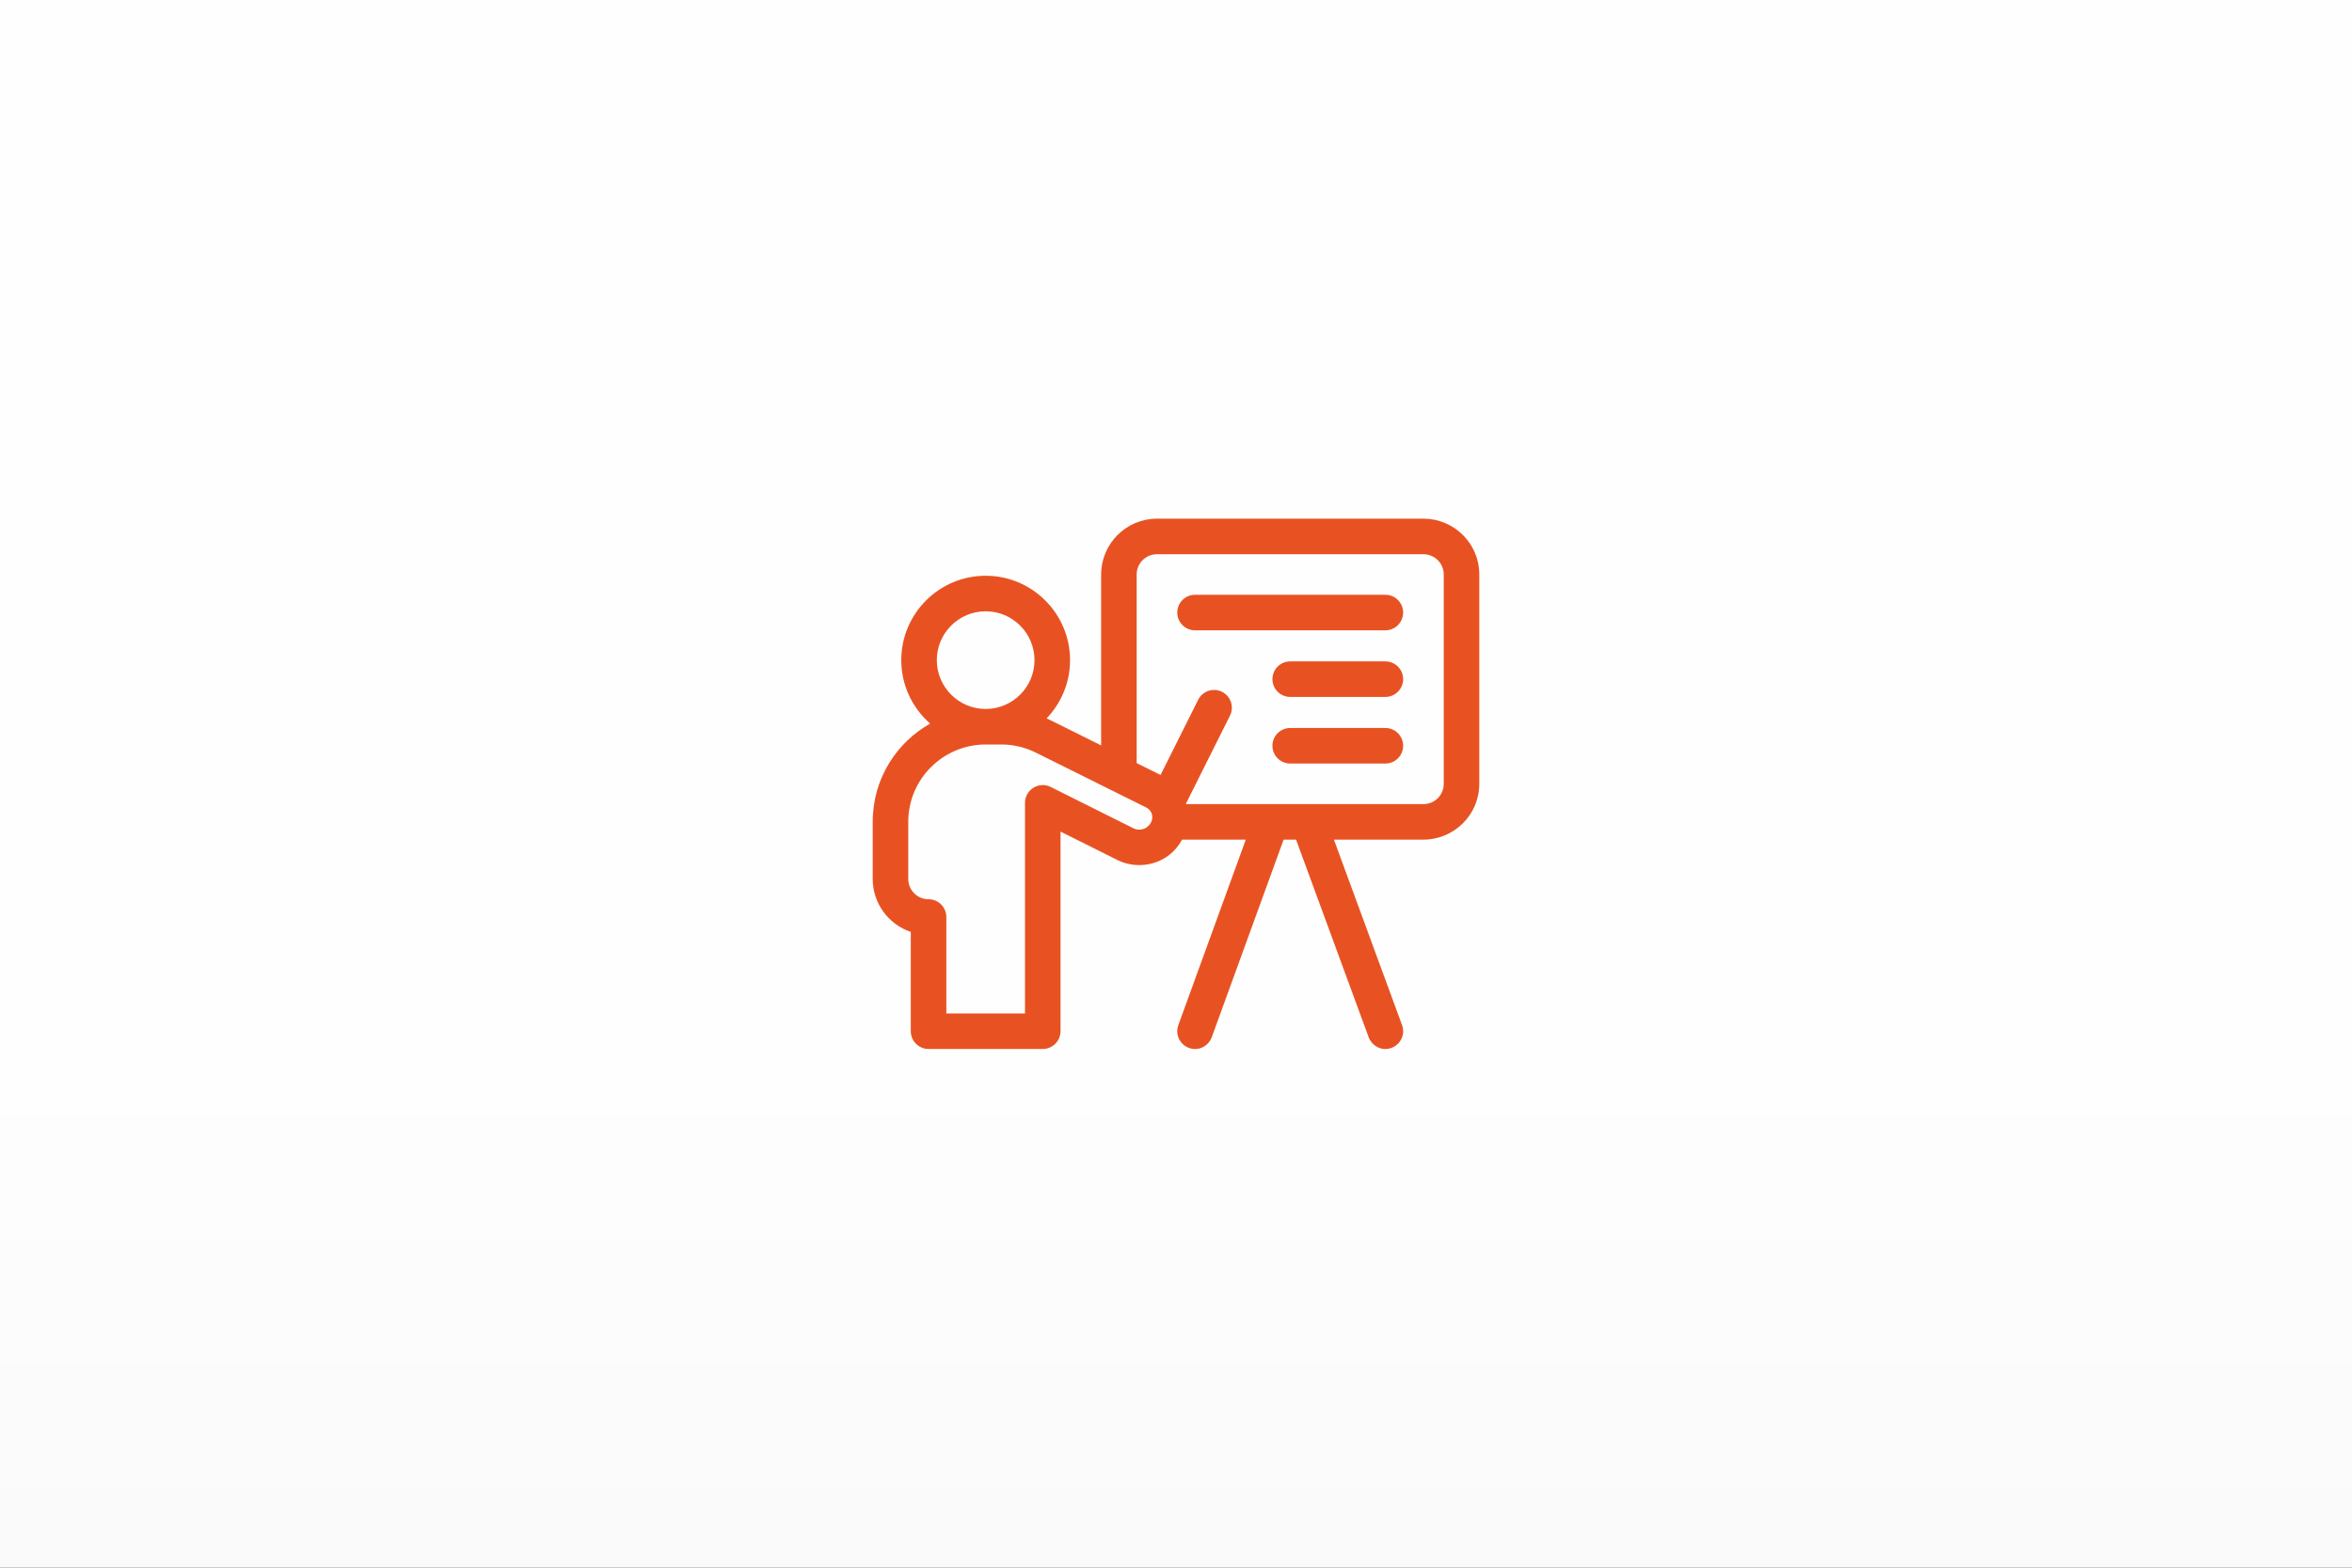
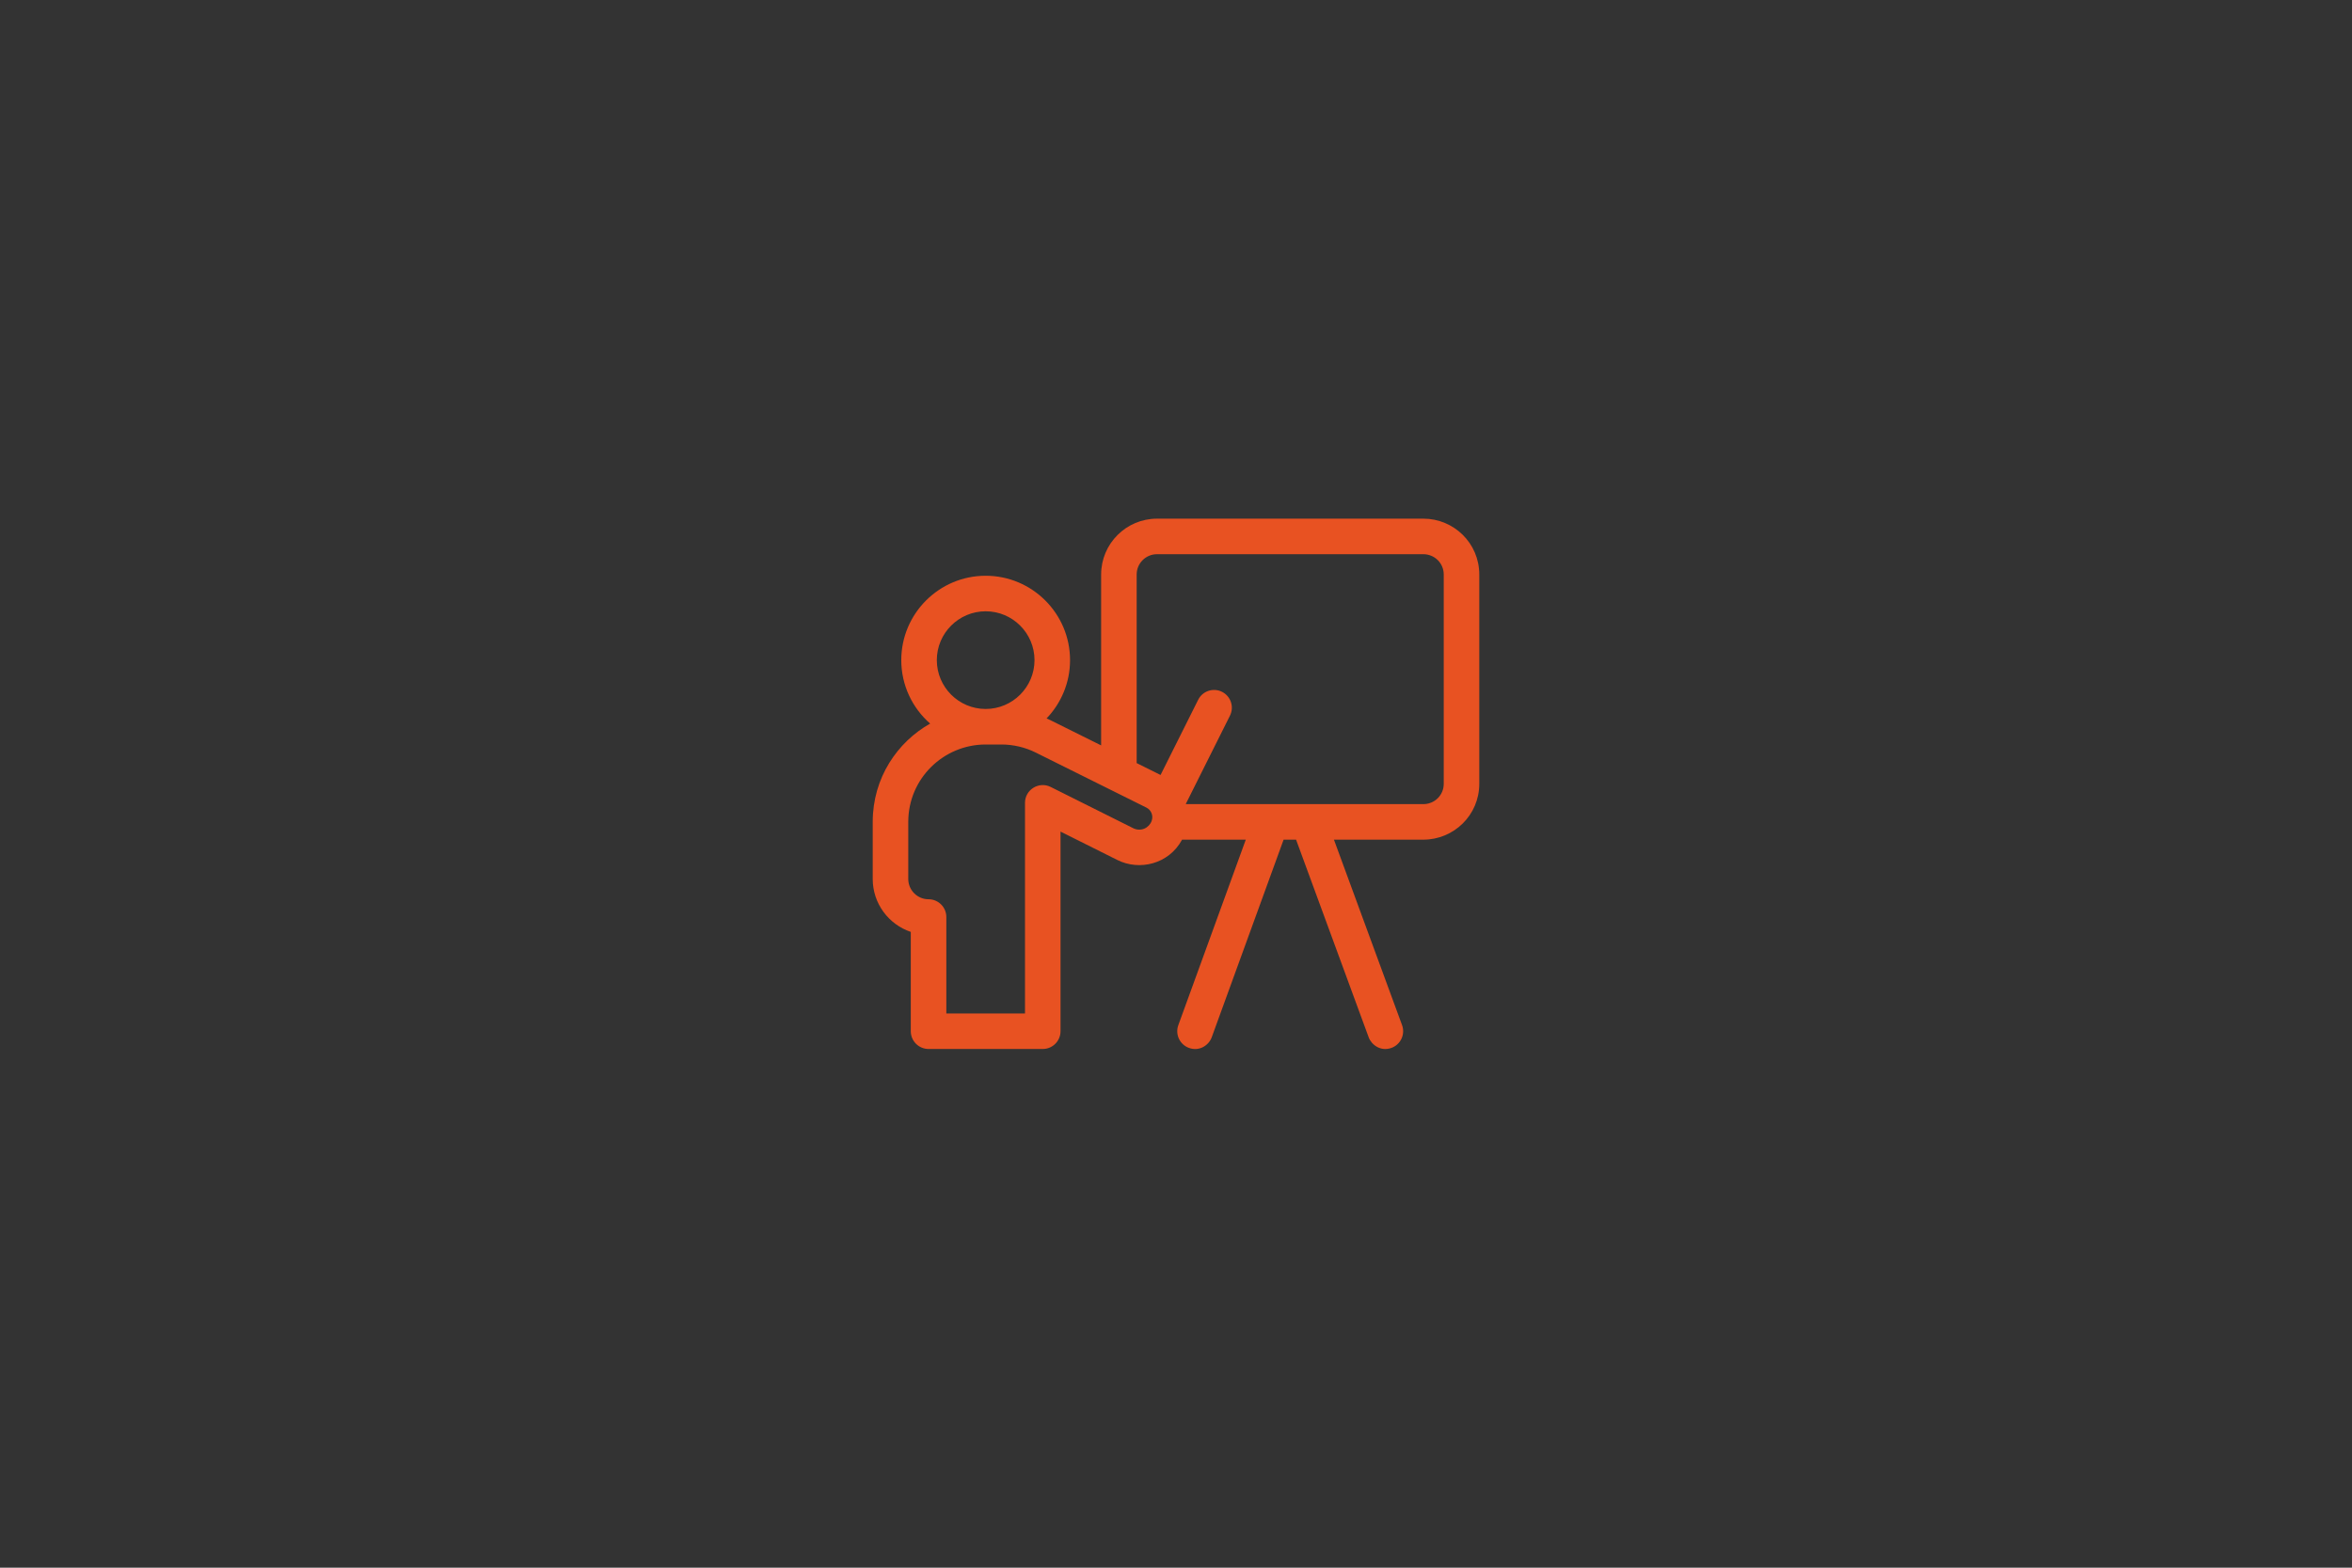
<svg xmlns="http://www.w3.org/2000/svg" xml:space="preserve" width="127mm" height="84.667mm" version="1.1" style="shape-rendering:geometricPrecision; text-rendering:geometricPrecision; image-rendering:optimizeQuality; fill-rule:evenodd; clip-rule:evenodd" viewBox="0 0 94856.38 63237.61">
  <rect x="0" y="0" width="94856.38" height="63237.61" fill="#333333" stroke="none" />
  <defs>
    <style type="text/css">
   
    .fil1 {fill:#E85222;fill-rule:nonzero}
    .fil0 {fill:url(#id0)}
   
  </style>
    <linearGradient id="id0" gradientUnits="userSpaceOnUse" x1="75978.02" y1="42541.74" x2="75978.32" y2="77346.64">
      <stop offset="0" style="stop-opacity:1; stop-color:#FEFEFE" />
      <stop offset="1" style="stop-opacity:1; stop-color:#F7F7F7" />
    </linearGradient>
  </defs>
  <g id="Warstwa_x0020_1">
-     <rect class="fil0" y="0.04" width="94856.38" height="63237.61" />
    <g id="_2904011453904">
      <path class="fil1" d="M57407.46 20921.96l-10746.85 0c-1241.72,0 -2251.98,1010.26 -2251.98,2251.91l0 6894.04 -1995.49 -992.33c-67.37,-33.61 -135.86,-65.28 -204.95,-95.38 585.87,-611.64 947,-1440.25 947,-2351.92 0,-1876.66 -1526.66,-3403.48 -3403.25,-3403.48 -1876.74,0 -3403.4,1526.81 -3403.4,3403.48 0,1019.74 451.43,1935.74 1164.42,2560.08 -1313.05,738.68 -2315.99,2179.68 -2315.99,3964.77l0 2302.92c0,991.36 643.75,1835.13 1535.25,2135.09l0 4006.08c0,395.71 320.87,716.65 716.65,716.65l4605.76 0c395.86,0 716.65,-320.94 716.65,-716.65l0 -8052.34 2294.48 1147.09c878.13,438.95 2069.21,177.31 2607.88,-822.11l2569.56 0 -2720.96 7482.3c-135.26,371.96 56.76,783.27 428.72,918.46 425.14,154.68 803.29,-112.04 918.39,-428.57l2899.02 -7972.19 502.37 0 2928.67 7974.43c111.21,302.57 486.61,584.75 919.96,425.51 371.36,-136.38 562.12,-548.08 425.51,-919.73l-2747.25 -7480.21 3609.85 0c1217.67,0 2251.91,-982.32 2251.91,-2251.98l0 -8444.01c0,-1269.88 -1034.23,-2251.91 -2251.91,-2251.91zm-19625.64 5706.32c0,-1086.44 883.73,-1970.17 1969.95,-1970.17 1086.37,0 1970.1,883.73 1970.1,1970.17 0,1086.22 -883.73,1969.88 -1970.1,1969.88 -1086.22,0 -1969.95,-883.66 -1969.95,-1969.88zm8666.89 6475.26c-1.87,5.23 -3.73,10.61 -5.38,16.06 -48.92,136.38 -159.39,251.41 -294.73,306.98 -143.11,58.18 -304.21,52.06 -441.72,-16.58 -1362.87,-681.85 -3332,-1665.51 -3332,-1665.51 -475.55,-237.81 -1036.92,108.6 -1036.92,641.06l0 8494.95 -3172.39 0 0 -3889.19c0,-395.63 -321.02,-716.73 -716.73,-716.73 -451.43,0 -818.53,-367.1 -818.53,-818.53l0 -2302.92c0,-1751.11 1425.91,-3121.45 3121.45,-3121.45l633.22 0c480.41,0 960.22,112.71 1388.94,326.84 0,0 3554.8,1767.76 4460.19,2218.67 193.9,96.35 286.06,322.51 214.58,526.34zm11777.35 -1485.66c0,218.92 -84.92,424.46 -239.46,579 -152.07,152.29 -363.22,239.61 -579.15,239.61l-9578.03 0c-1.27,-3.88 -2.24,-7.84 -3.59,-11.58l1778.67 -3557.04c176.94,-354.03 33.61,-784.4 -320.42,-961.49 -353.88,-177.02 -784.47,-33.69 -961.56,320.42l-1516.96 3033.76c-282.78,-140.94 -611.41,-304.66 -963.58,-479.66l0 -7607.03c0,-451.28 367.03,-818.6 818.6,-818.6l10746.85 0c215.93,0 427.08,87.39 579.3,239.98 154.38,154.23 239.31,359.71 239.31,578.62l0 8444.01z" />
-       <path class="fil1" d="M55872.2 23992.47l-7676.42 0c-395.86,0 -716.65,320.79 -716.65,716.65 0,395.86 320.79,716.65 716.65,716.65l7676.42 0c395.71,0 716.65,-320.79 716.65,-716.65 0,-395.86 -320.72,-716.65 -716.65,-716.65z" />
-       <path class="fil1" d="M55872.2 26679.22l-3838.32 0c-395.63,0 -716.65,320.79 -716.65,716.65 0,395.86 321.02,716.65 716.65,716.65l3838.32 0c395.71,0 716.65,-320.79 716.65,-716.65 0,-395.86 -320.72,-716.65 -716.65,-716.65z" />
-       <path class="fil1" d="M55872.2 29365.97l-3838.32 0c-395.63,0 -716.65,320.87 -716.65,716.65 0,395.71 321.02,716.73 716.65,716.73l3838.32 0c395.71,0 716.65,-321.02 716.65,-716.73 0,-395.78 -320.72,-716.65 -716.65,-716.65z" />
    </g>
  </g>
</svg>